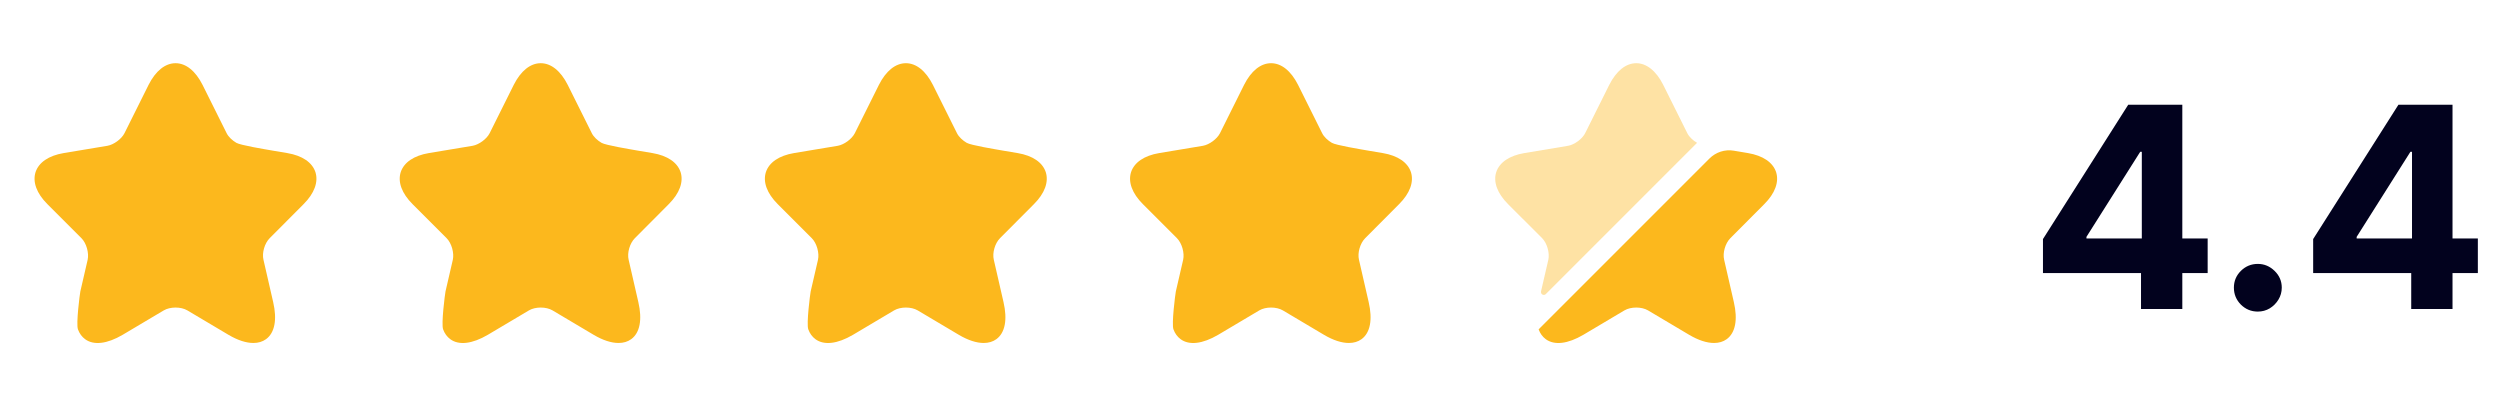
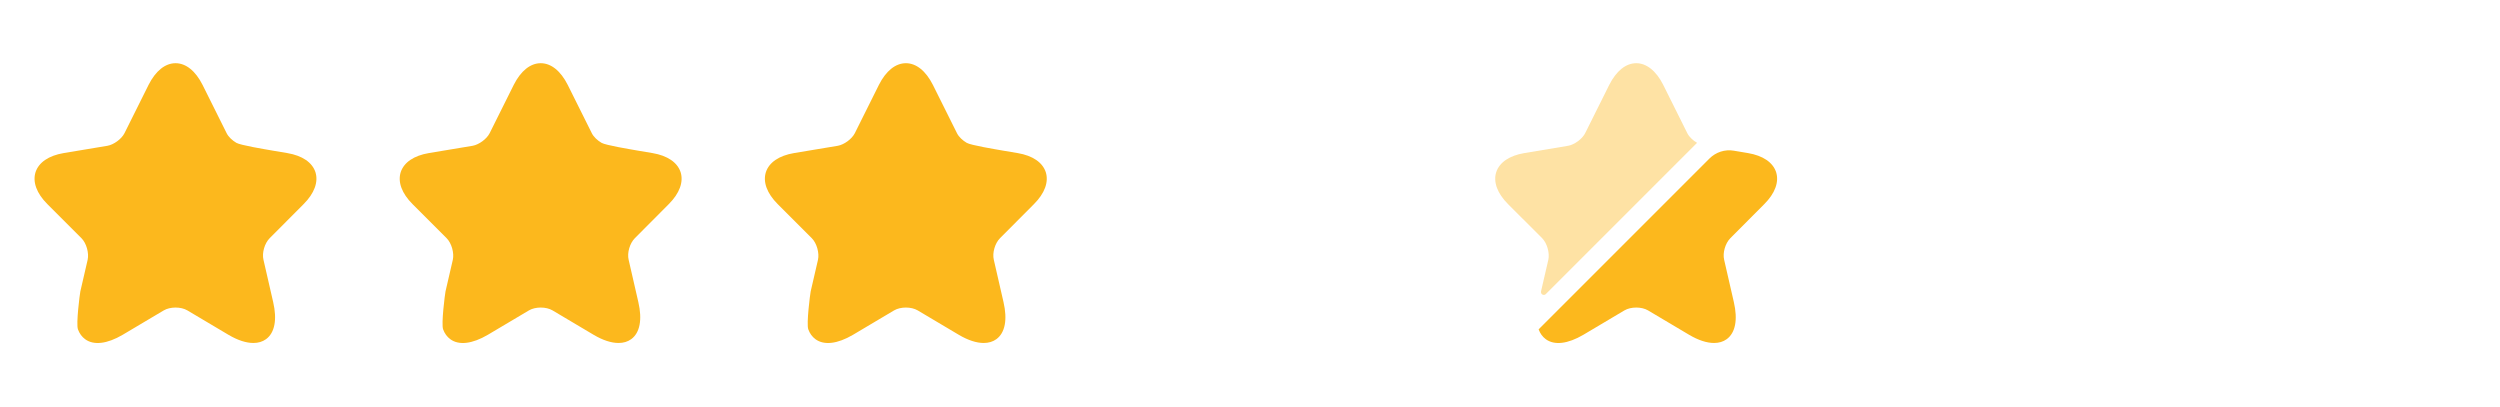
<svg xmlns="http://www.w3.org/2000/svg" fill="none" height="29" viewBox="0 0 178 29" width="178">
  <path d="M5.8 16.96C6.15 17.31 6.35 18.01 6.24 18.5L5.72 20.75C5.68 20.95 5.407 23.06 5.55 23.45C5.66 23.75 5.83 23.98 6.06 24.15C6.67 24.6 7.62 24.49 8.73 23.84L11.66 22.1C12.12 21.83 12.88 21.83 13.34 22.1L16.27 23.84C16.93 24.23 17.53 24.42 18.04 24.42C18.39 24.42 18.69 24.33 18.94 24.15C19.56 23.7 19.74 22.76 19.45 21.51L18.76 18.5C18.64 18.01 18.84 17.32 19.2 16.96L21.62 14.53C22.38 13.77 22.68 12.96 22.46 12.26C22.23 11.56 21.52 11.08 20.46 10.9L19.45 10.73C18.82 10.62 17.12 10.34 16.83 10.17C16.54 10 16.27 9.75 16.14 9.49L14.42 6.04C13.92 5.05 13.24 4.5 12.5 4.5C11.76 4.5 11.08 5.05 10.58 6.04L8.86 9.49C8.65 9.9 8.1 10.3 7.65 10.38L4.53 10.9C3.47 11.08 2.76 11.56 2.53 12.26C2.31 12.96 2.61 13.77 3.37 14.53L5.8 16.96Z" fill="#FCB81D" />
  <path d="M31.8 16.96C32.15 17.31 32.35 18.01 32.24 18.5L31.72 20.75C31.68 20.95 31.407 23.06 31.55 23.45C31.66 23.75 31.83 23.98 32.06 24.15C32.67 24.6 33.62 24.49 34.73 23.84L37.66 22.1C38.12 21.83 38.88 21.83 39.34 22.1L42.27 23.84C42.93 24.23 43.53 24.42 44.04 24.42C44.39 24.42 44.69 24.33 44.94 24.15C45.56 23.7 45.74 22.76 45.45 21.51L44.76 18.5C44.64 18.01 44.84 17.32 45.2 16.96L47.62 14.53C48.38 13.77 48.68 12.96 48.46 12.26C48.23 11.56 47.52 11.08 46.46 10.9L45.45 10.73C44.82 10.62 43.12 10.34 42.83 10.17C42.54 10 42.27 9.75 42.14 9.49L40.42 6.04C39.92 5.05 39.24 4.5 38.5 4.5C37.76 4.5 37.08 5.05 36.58 6.04L34.86 9.49C34.65 9.9 34.1 10.3 33.65 10.38L30.53 10.9C29.47 11.08 28.76 11.56 28.53 12.26C28.31 12.96 28.61 13.77 29.37 14.53L31.8 16.96Z" fill="#FCB81D" />
  <path d="M57.8 16.96C58.15 17.31 58.35 18.01 58.24 18.5L57.72 20.75C57.68 20.95 57.407 23.06 57.55 23.45C57.66 23.75 57.83 23.98 58.06 24.15C58.67 24.6 59.62 24.49 60.73 23.84L63.66 22.1C64.12 21.83 64.88 21.83 65.34 22.1L68.27 23.84C68.93 24.23 69.53 24.42 70.04 24.42C70.39 24.42 70.69 24.33 70.94 24.15C71.56 23.7 71.74 22.76 71.45 21.51L70.76 18.5C70.64 18.01 70.84 17.32 71.2 16.96L73.62 14.53C74.38 13.77 74.68 12.96 74.46 12.26C74.23 11.56 73.52 11.08 72.46 10.9L71.45 10.73C70.82 10.62 69.12 10.34 68.83 10.17C68.54 10 68.27 9.75 68.14 9.49L66.42 6.04C65.92 5.05 65.24 4.5 64.5 4.5C63.76 4.5 63.08 5.05 62.58 6.04L60.86 9.49C60.65 9.9 60.1 10.3 59.65 10.38L56.53 10.9C55.47 11.08 54.76 11.56 54.53 12.26C54.31 12.96 54.61 13.77 55.37 14.53L57.8 16.96Z" fill="#FCB81D" />
-   <path d="M83.8 16.96C84.15 17.31 84.35 18.01 84.24 18.5L83.72 20.75C83.68 20.95 83.407 23.06 83.55 23.45C83.66 23.75 83.83 23.98 84.06 24.15C84.67 24.6 85.62 24.49 86.73 23.84L89.66 22.1C90.12 21.83 90.88 21.83 91.34 22.1L94.27 23.84C94.93 24.23 95.53 24.42 96.04 24.42C96.39 24.42 96.69 24.33 96.94 24.15C97.56 23.7 97.74 22.76 97.45 21.51L96.76 18.5C96.64 18.01 96.84 17.32 97.2 16.96L99.62 14.53C100.38 13.77 100.68 12.96 100.46 12.26C100.23 11.56 99.52 11.08 98.46 10.9L97.45 10.73C96.82 10.62 95.12 10.34 94.83 10.17C94.54 10 94.27 9.75 94.14 9.49L92.42 6.04C91.92 5.05 91.24 4.5 90.5 4.5C89.76 4.5 89.08 5.05 88.58 6.04L86.86 9.49C86.65 9.9 86.1 10.3 85.65 10.38L82.53 10.9C81.47 11.08 80.76 11.56 80.53 12.26C80.31 12.96 80.61 13.77 81.37 14.53L83.8 16.96Z" fill="#FCB81D" />
  <path d="M110.24 18.5C110.35 18.01 110.15 17.31 109.8 16.96L107.37 14.53C106.61 13.77 106.31 12.96 106.53 12.26C106.76 11.56 107.47 11.08 108.53 10.9L111.65 10.38C112.1 10.3 112.65 9.9 112.86 9.49L114.58 6.04C115.08 5.05 115.76 4.5 116.5 4.5C117.24 4.5 117.92 5.05 118.42 6.04L120.14 9.49C120.27 9.75 120.54 10 120.83 10.17L110.06 20.94C109.92 21.08 109.68 20.95 109.72 20.75L110.24 18.5Z" fill="#FCB81D" opacity="0.4" />
  <path d="M123.2 16.96C122.84 17.32 122.64 18.01 122.76 18.5L123.45 21.51C123.74 22.76 123.56 23.7 122.94 24.15C122.69 24.33 122.39 24.42 122.04 24.42C121.53 24.42 120.93 24.23 120.27 23.84L117.34 22.1C116.88 21.83 116.12 21.83 115.66 22.1L112.73 23.84C111.62 24.49 110.67 24.6 110.06 24.15C109.83 23.98 109.66 23.75 109.55 23.45L121.71 11.29C122.17 10.83 122.82 10.62 123.45 10.73L124.46 10.9C125.52 11.08 126.23 11.56 126.46 12.26C126.68 12.96 126.38 13.77 125.62 14.53L123.2 16.96Z" fill="#FCB81D" />
-   <path d="M145.459 19.443V17.021L151.531 7.455H153.619V10.807H152.384L148.555 16.865V16.979H157.185V19.443H145.459ZM152.44 22V18.704L152.497 17.632V7.455H155.381V22H152.44ZM160.757 22.185C160.288 22.185 159.886 22.019 159.55 21.688C159.218 21.351 159.053 20.949 159.053 20.48C159.053 20.016 159.218 19.618 159.55 19.287C159.886 18.956 160.288 18.79 160.757 18.79C161.212 18.79 161.609 18.956 161.95 19.287C162.291 19.618 162.462 20.016 162.462 20.48C162.462 20.793 162.381 21.079 162.22 21.34C162.064 21.595 161.858 21.801 161.602 21.957C161.347 22.109 161.065 22.185 160.757 22.185ZM164.697 19.443V17.021L170.77 7.455H172.858V10.807H171.622L167.794 16.865V16.979H176.423V19.443H164.697ZM171.679 22V18.704L171.735 17.632V7.455H174.619V22H171.679Z" fill="#02021E" />
</svg>